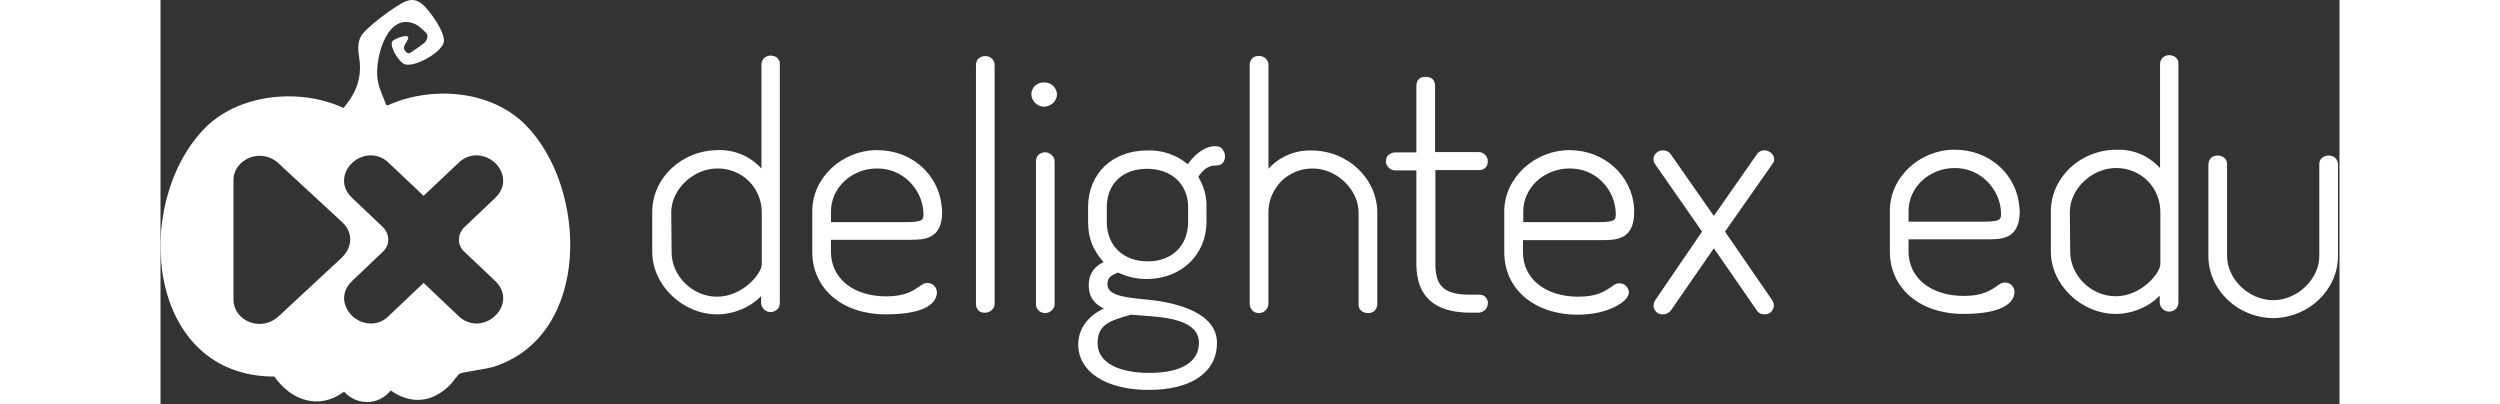
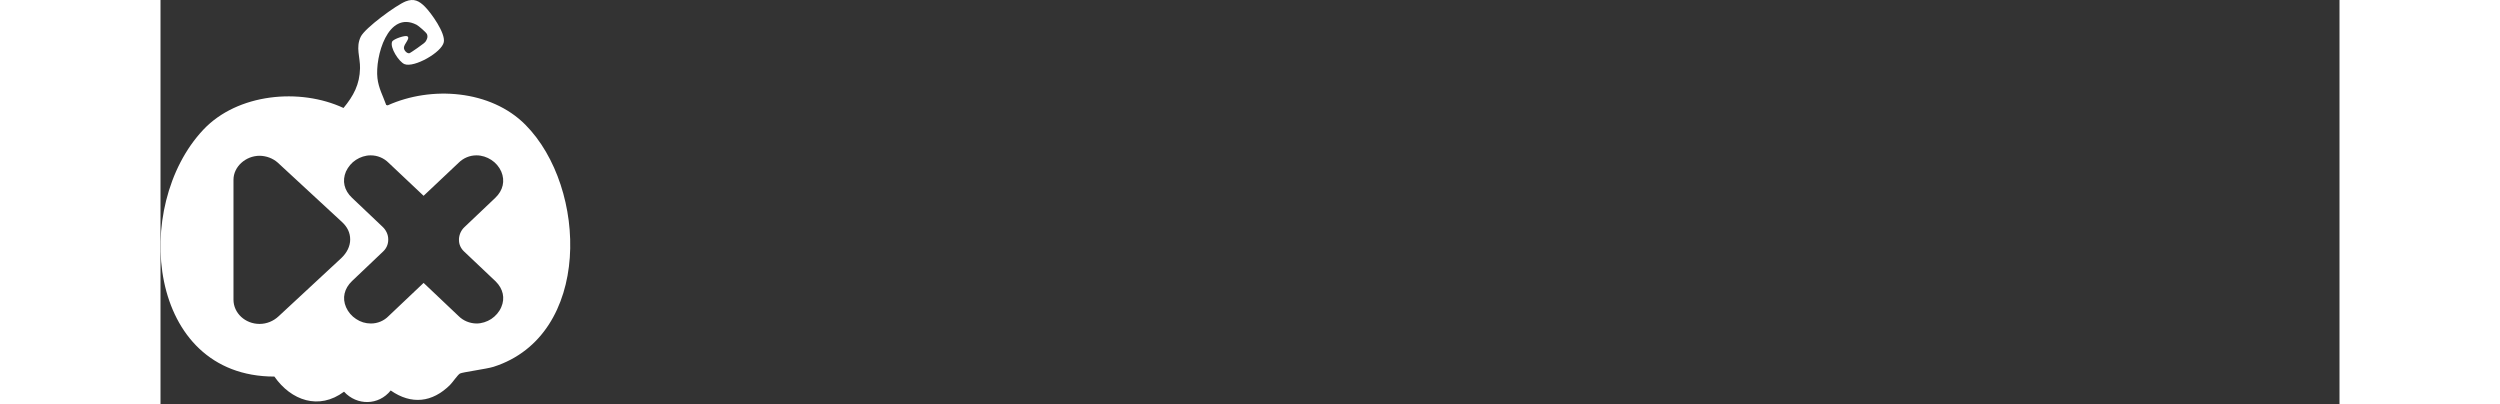
<svg xmlns="http://www.w3.org/2000/svg" width="1255" height="203" viewBox="0 0 652 121" fill="none">
  <rect x="0" y="0" width="652" height="121" fill="#333333" stroke="none" />
-   <path d="M315.333 43.753C315.765 43.724 316.118 43.753 316.511 43.851C316.904 43.948 317.297 44.144 317.591 44.438H317.58C317.875 44.731 318.071 45.123 318.268 45.515C318.464 45.906 318.503 46.308 318.503 46.699L318.504 46.731V46.829C318.507 47.176 318.51 47.52 318.326 47.902L318.312 47.938C318.166 48.304 318.103 48.46 317.855 48.773C317.62 49.077 317.218 49.273 316.806 49.381L316.801 49.382C316.393 49.488 316.244 49.527 315.628 49.527C314.45 49.547 312.389 49.919 310.524 52.953C312.193 55.596 313.076 58.728 312.979 61.958V66.362C312.979 76.248 305.422 83.491 295.021 83.491C292.077 83.491 289.132 82.806 286.482 81.533C286.26 81.651 286.026 81.76 285.79 81.869C284.556 82.439 283.269 83.036 283.343 85.155C283.46 88.287 287.857 88.972 295.314 89.657C304.539 90.539 316.119 93.769 316.119 102.578C316.119 111.387 308.465 116.672 295.708 116.672C282.951 116.672 274.609 111.288 274.609 103.066C274.61 98.467 277.357 94.649 282.264 92.301C279.908 91.224 277.749 89.266 277.749 85.351C277.749 81.436 279.81 79.674 282.165 78.401C280.89 76.933 279.712 75.27 278.927 73.508C277.946 71.257 277.553 68.809 277.553 66.362V61.958C277.553 51.974 284.815 45.025 295.217 45.025C299.632 44.83 303.95 46.297 307.385 49.136C309.544 46.004 312.684 43.753 315.333 43.753ZM290.408 94.16C283.637 96.019 280.398 97.292 280.398 102.773C280.398 108.255 286.287 111.582 295.903 111.582C305.52 111.582 310.722 108.255 310.722 102.578C310.722 95.824 301.202 94.943 294.235 94.453H294.231C292.859 94.355 291.486 94.258 290.408 94.16ZM615.711 46.547C616.005 46.547 616.398 46.644 616.691 46.742C616.986 46.84 617.261 47.006 617.556 47.261C617.82 47.495 618.026 47.721 618.164 48.073C618.34 48.445 618.36 48.895 618.36 49.286V76.595C618.361 83.544 624.935 89.809 632.099 89.809C632.117 89.809 632.135 89.807 632.153 89.807V95.189C621.469 95.065 612.767 86.698 612.767 76.595V49.286C612.767 48.895 612.875 48.338 613.041 48.024C613.065 47.981 613.087 47.939 613.109 47.899V47.898C613.22 47.693 613.316 47.516 613.562 47.27C613.856 46.977 614.062 46.869 614.483 46.703C614.788 46.576 615.22 46.547 615.514 46.547H615.711ZM648.803 46.547C649.097 46.547 649.528 46.576 649.832 46.703C650.254 46.869 650.46 46.977 650.755 47.27C651.001 47.516 651.097 47.693 651.207 47.898V47.899C651.229 47.939 651.251 47.981 651.275 48.024C651.442 48.338 651.55 48.895 651.55 49.286V76.595C651.549 86.699 642.847 95.066 632.162 95.189V89.807C632.181 89.807 632.199 89.809 632.218 89.809C639.381 89.808 645.955 83.544 645.956 76.595V49.286C645.956 48.895 645.976 48.445 646.152 48.073C646.29 47.721 646.496 47.495 646.761 47.261C647.055 47.006 647.331 46.84 647.625 46.742C647.919 46.644 648.312 46.547 648.605 46.547H648.803ZM421.61 44.927C432.11 44.927 440.354 52.66 440.942 62.35V63.523C440.942 71.843 435.349 71.844 431.325 71.844H407.676V75.466C407.676 83.394 414.349 88.776 424.26 88.776C429.629 88.776 432.029 87.209 433.685 86.127C433.784 86.062 433.88 85.999 433.975 85.939C434.858 85.253 435.545 84.764 436.526 84.764C437.311 84.764 437.998 85.058 438.488 85.547C438.979 86.036 439.372 86.721 439.372 87.504C439.372 90.146 433.288 94.16 424.063 94.16C411.11 94.16 402.082 86.526 402.082 75.466V63.23C402.082 53.345 411.012 44.927 421.61 44.927ZM182.709 16.641C183.003 16.641 183.445 16.738 183.739 16.836C184.034 16.934 184.367 17.159 184.622 17.423C184.66 17.473 184.703 17.527 184.748 17.584L184.749 17.585C184.879 17.749 185.026 17.934 185.113 18.108C185.309 18.5 185.31 18.793 185.31 19.185V90.637C185.309 91.419 185.015 92.104 184.524 92.594C183.935 93.083 183.248 93.377 182.562 93.377C181.777 93.377 181.089 93.083 180.599 92.594C180.108 92.104 179.716 91.419 179.716 90.734V88.581C176.576 91.909 171.571 94.062 166.566 94.062C156.263 94.062 147.137 85.351 147.137 75.367V63.427C147.137 53.247 155.968 44.927 166.86 44.927C169.804 44.829 172.749 45.514 175.3 46.885C176.968 47.766 178.538 49.038 179.813 50.408V19.283C179.833 18.882 179.893 18.48 180.069 18.157C180.265 17.766 180.442 17.492 180.746 17.276C181.06 17.041 181.404 16.826 181.776 16.738C182.169 16.64 182.415 16.641 182.709 16.641ZM214.454 44.927C225.052 44.927 233.1 52.561 233.787 62.153L233.885 63.427C233.885 71.746 228.291 71.746 224.268 71.746H200.618V75.367C200.618 83.295 207.291 88.679 217.202 88.679C222.571 88.679 224.972 87.111 226.627 86.029C226.726 85.965 226.823 85.9 226.917 85.84C227.8 85.155 228.487 84.666 229.469 84.666C230.253 84.666 230.941 84.96 231.432 85.449C231.922 85.939 232.314 86.624 232.314 87.406C232.314 90.049 229.959 94.062 217.006 94.062C204.053 94.062 195.024 86.428 195.024 75.367V63.133C195.024 53.247 203.856 44.927 214.454 44.927ZM479.017 45.123C479.605 44.927 480.195 44.927 480.783 45.123C481.372 45.319 481.863 45.612 482.256 46.102C482.648 46.591 482.844 47.178 482.844 47.766H482.854C482.854 48.255 482.56 48.744 482.266 49.136L468.135 69.299L482.266 89.853C482.56 90.343 482.756 90.833 482.756 91.42C482.756 92.203 482.363 92.888 481.872 93.377C481.382 93.866 480.597 94.062 479.91 94.062C479.419 94.062 479.027 93.964 478.635 93.769C478.242 93.572 477.85 93.279 477.653 92.888L464.798 74.291L451.942 92.888C451.648 93.279 451.256 93.572 450.863 93.769C450.47 93.964 449.979 94.062 449.587 94.062H449.489C448.802 94.062 448.116 93.866 447.625 93.377C447.134 92.888 446.742 92.203 446.742 91.518C446.742 90.833 446.938 90.343 447.231 89.853L461.265 69.299L447.231 49.136C446.938 48.744 446.742 48.255 446.742 47.766C446.742 47.374 446.761 47.042 446.908 46.69C447.007 46.396 447.232 46.102 447.526 45.809C447.821 45.515 448.106 45.299 448.488 45.182C448.841 45.015 449.195 44.977 449.587 44.977C449.979 44.977 450.363 45.054 450.824 45.26C451.315 45.456 451.638 45.809 451.933 46.2L464.788 64.601L477.644 46.2C477.938 45.711 478.428 45.319 479.017 45.123ZM536.889 44.795C547.487 44.795 555.534 52.429 556.221 62.022L556.318 63.294C556.318 71.613 550.726 71.613 546.702 71.613H523.052V75.235C523.052 83.163 529.726 88.547 539.637 88.547C545.006 88.547 547.406 86.978 549.062 85.897C549.16 85.832 549.257 85.769 549.352 85.708C550.235 85.023 550.922 84.533 551.903 84.533C552.688 84.533 553.375 84.827 553.865 85.316C554.356 85.806 554.749 86.491 554.749 87.273C554.749 89.916 552.393 93.93 539.44 93.93C526.487 93.93 517.459 86.296 517.459 75.235V63C517.459 53.114 526.291 44.795 536.889 44.795ZM601.2 16.508C601.494 16.508 601.937 16.606 602.23 16.704C602.525 16.802 602.858 17.027 603.113 17.291C603.151 17.341 603.195 17.395 603.239 17.452L603.24 17.453C603.37 17.617 603.517 17.802 603.604 17.976C603.801 18.367 603.801 18.661 603.801 19.053V90.504C603.801 91.287 603.506 91.972 603.016 92.461C602.426 92.95 601.74 93.245 601.053 93.245C600.268 93.245 599.581 92.95 599.09 92.461C598.599 91.972 598.207 91.287 598.207 90.602V88.448C595.067 91.776 590.062 93.93 585.058 93.93C574.754 93.93 565.628 85.219 565.628 75.235V63.294C565.628 53.114 574.459 44.795 585.352 44.795C588.295 44.697 591.24 45.382 593.791 46.752C595.459 47.633 597.029 48.906 598.305 50.276V19.15C598.324 18.749 598.384 18.348 598.561 18.025C598.757 17.634 598.934 17.36 599.237 17.145C599.551 16.91 599.895 16.694 600.268 16.605C600.66 16.508 600.906 16.508 601.2 16.508ZM264.619 45.573C264.943 45.563 265.297 45.573 265.689 45.739C266.023 45.896 266.238 46.014 266.493 46.239H266.483L266.798 46.532C267.036 46.77 267.101 46.88 267.2 47.048L267.21 47.063C267.219 47.078 267.228 47.094 267.237 47.11L267.255 47.14L267.265 47.156L267.279 47.179C267.446 47.453 267.543 47.971 267.543 48.362V90.94C267.543 91.723 267.151 92.408 266.66 92.897C266.169 93.387 265.385 93.681 264.698 93.681C263.913 93.681 263.226 93.387 262.735 92.897C262.245 92.408 261.95 91.722 261.95 91.037V48.362C261.95 47.971 261.98 47.58 262.127 47.267C262.265 46.885 262.441 46.572 262.716 46.347C263.01 46.063 263.284 45.906 263.599 45.788C263.922 45.641 264.325 45.573 264.619 45.573ZM328.571 16.738C328.964 16.738 329.23 16.738 329.612 16.865C330.112 17.032 330.318 17.198 330.573 17.413C330.897 17.668 331.123 17.991 331.28 18.265C331.476 18.656 331.525 18.989 331.525 19.381V50.506C332.801 49.038 334.372 47.863 336.04 46.982C338.591 45.612 341.534 44.928 344.479 45.025L344.459 45.035C355.253 45.035 364.086 53.452 364.086 63.632V90.94C364.086 91.332 363.977 91.889 363.811 92.202C363.786 92.245 363.764 92.287 363.742 92.327C363.632 92.533 363.536 92.71 363.29 92.956C362.996 93.249 362.79 93.357 362.368 93.523C362.064 93.651 361.632 93.68 361.338 93.68H361.142C360.848 93.68 360.454 93.582 360.16 93.484C359.866 93.387 359.59 93.22 359.296 92.966C359.032 92.731 358.826 92.506 358.688 92.153C358.512 91.782 358.492 91.332 358.492 90.94V63.632C358.492 56.682 351.917 50.418 344.753 50.418C342.987 50.418 341.318 50.711 339.65 51.397C338.08 52.082 336.608 52.963 335.333 54.235C334.155 55.508 333.174 56.976 332.487 58.542C331.8 60.206 331.506 61.87 331.506 63.632V91.037C331.506 91.722 331.113 92.408 330.622 92.897C330.132 93.387 329.445 93.68 328.66 93.68C327.875 93.68 327.188 93.387 326.697 92.897C326.207 92.311 325.912 91.625 325.912 90.94V19.488C325.912 19.097 325.981 18.823 326.079 18.432C326.177 18.138 326.295 17.903 326.55 17.59C326.756 17.306 327.09 17.09 327.395 16.973C327.718 16.816 328.258 16.738 328.571 16.738ZM246.681 16.797C247.112 16.787 247.466 16.836 247.76 16.934C248.153 17.032 248.467 17.257 248.712 17.473C249.006 17.766 249.183 18.04 249.33 18.305C249.497 18.618 249.586 18.989 249.586 19.381V90.832C249.586 91.85 249.193 92.301 248.702 92.79C248.211 93.279 247.427 93.572 246.74 93.572L246.75 93.582C245.965 93.582 245.297 93.445 244.807 92.956C244.355 92.496 244.002 91.928 244.002 91.037V19.587C244.002 19.195 244.061 18.794 244.159 18.5C244.258 18.206 244.415 17.844 244.689 17.58C244.915 17.335 245.209 17.13 245.602 16.993C245.945 16.856 246.298 16.797 246.681 16.797ZM378.442 22.993C379.247 22.974 380.09 23.159 380.581 23.648C381.072 24.138 381.376 24.745 381.376 25.538V45.505H394.428C394.92 45.505 395.147 45.596 395.383 45.69L395.409 45.7C395.704 45.798 395.998 45.995 396.292 46.288C396.587 46.582 396.773 46.856 396.911 47.14C397.107 47.531 397.145 47.873 397.146 48.265C397.146 48.656 397.087 49.126 396.969 49.4C396.832 49.743 396.646 49.968 396.381 50.223C396.086 50.516 395.704 50.702 395.409 50.8C395.086 50.888 394.918 50.898 394.525 50.898V50.888H381.475V78.98C381.475 85.831 384.222 88.18 392.072 88.18H394.428C394.722 88.18 395.312 88.189 395.714 88.375C396.116 88.561 396.214 88.66 396.449 88.904C396.743 89.228 396.852 89.374 396.979 89.678C397.175 90.079 397.175 90.401 397.175 90.793C397.175 91.576 396.783 92.291 396.292 92.78C395.704 93.27 395.017 93.562 394.33 93.562H391.975C381.181 93.562 375.782 88.669 375.782 79.077V50.986H369.404C368.717 50.986 368.03 50.693 367.54 50.203C367.049 49.714 366.656 49.029 366.656 48.344C366.656 47.561 366.852 46.875 367.441 46.386C368.03 45.896 368.717 45.602 369.404 45.602H375.782V25.636C375.802 24.902 376.038 24.128 376.528 23.639C377.019 23.149 377.755 22.993 378.442 22.993ZM166.664 50.408C159.403 50.408 152.828 56.672 152.828 63.523L152.927 75.073V75.466C152.927 82.415 159.01 88.776 166.566 88.776C174.122 88.776 179.912 81.925 179.912 79.087V63.622C179.912 61.86 179.618 60.196 178.931 58.532C178.244 56.868 177.36 55.498 176.085 54.226C174.809 52.953 173.435 52.072 171.768 51.387C170.099 50.702 168.43 50.408 166.664 50.408ZM585.155 50.276C577.894 50.276 571.319 56.54 571.319 63.392L571.418 74.941V75.333C571.418 82.282 577.501 88.644 585.058 88.644C592.613 88.644 598.403 81.792 598.403 78.954V63.489C598.403 61.727 598.109 60.063 597.422 58.399C596.735 56.736 595.852 55.365 594.576 54.093C593.3 52.821 591.926 51.94 590.259 51.255C588.59 50.57 586.921 50.276 585.155 50.276ZM295.217 50.506C287.857 50.506 283.147 55.009 283.146 62.056V66.362C283.146 73.508 288.053 78.206 295.413 78.206C302.773 78.206 307.483 73.409 307.483 66.362V61.958C307.483 55.106 302.478 50.506 295.217 50.506ZM214.454 50.408C206.8 50.408 200.618 56.183 200.618 63.23V66.46H222.992C228.291 66.46 228.291 65.775 228.291 63.817C228.193 60.196 226.623 56.868 224.071 54.323C221.52 51.779 218.085 50.408 214.454 50.408ZM421.708 50.408C413.956 50.408 407.774 56.183 407.773 63.23V66.46H430.147C435.447 66.46 435.446 65.775 435.446 63.817C435.348 60.196 433.877 56.868 431.325 54.323C428.774 51.778 425.339 50.408 421.708 50.408ZM536.889 50.276C529.235 50.276 523.052 56.051 523.052 63.099V66.328H545.427C550.725 66.328 550.726 65.643 550.726 63.685C550.627 60.064 549.057 56.736 546.506 54.191C543.954 51.647 540.519 50.276 536.889 50.276ZM264.6 24.667L264.609 24.677H264.512C265.395 24.677 266.377 24.97 267.063 25.655C267.75 26.34 268.24 27.221 268.24 28.298C268.24 29.276 267.75 30.158 267.063 30.843C266.278 31.528 265.395 31.919 264.413 31.919C263.432 31.919 262.451 31.528 261.764 30.843C261.077 30.158 260.586 29.277 260.586 28.298C260.586 27.505 260.665 27.309 260.891 26.801C261.087 26.311 261.421 25.851 261.813 25.558C262.196 25.215 262.627 25.039 263.118 24.843C263.568 24.663 264.026 24.665 264.477 24.666C264.518 24.666 264.559 24.667 264.6 24.667Z" fill="white" />
  <path d="M73.368 0.41C75.816 -0.556 77.4 0.267 79.135 2.012C81.006 3.899 85.299 9.882 84.77 12.605C84.173 15.683 75.888 20.322 73.032 19.198C71.371 18.544 68.555 14.224 69.306 12.461C69.698 11.639 73.245 10.492 73.835 10.846C74.881 11.472 72.814 13.131 72.831 14.309C72.841 15.033 73.644 15.992 74.425 15.942C74.721 15.923 78.935 12.969 79.252 12.522C79.748 11.825 80.091 11.023 79.71 10.173L79.705 10.179C79.474 9.665 77.2 7.709 76.615 7.409C67.998 3.02 64.171 16.994 64.911 23.397C65.26 26.419 66.578 28.713 67.536 31.416L67.98 31.525C81.001 25.638 98.808 26.88 109.175 37.322C127.886 56.169 129.093 100.355 99.645 109.757C97.64 110.399 90.305 111.367 89.606 111.766C88.91 112.164 87.425 114.399 86.62 115.193C81.327 120.436 75.098 121.176 68.877 116.837C65.275 121.359 58.789 121.423 54.913 117.2C47.431 122.787 39.09 119.873 34.078 112.678C-4.09 112.68 -8.712 61.645 12.819 38.801C23.039 27.959 41.701 26.229 54.758 32.31C57.764 28.671 59.6 25.258 59.702 20.416C59.773 17.128 58.358 14.226 59.906 11.005C61.171 8.375 70.534 1.529 73.368 0.41ZM29.68 46.61C25.463 46.61 21.836 49.9 21.836 53.78V89.67C21.836 93.676 25.336 96.924 29.638 96.924C31.788 96.924 33.813 96.081 35.374 94.605L54.099 77.228C55.785 75.626 56.756 73.686 56.756 71.662C56.756 69.638 55.912 67.909 54.309 66.433L35.083 48.661C33.602 47.357 31.697 46.65 29.68 46.61ZM94.539 46.484C92.515 46.484 90.616 47.286 89.183 48.72L78.724 58.588L68.264 48.72C66.831 47.286 64.933 46.484 62.866 46.484C61.306 46.484 59.788 46.99 58.48 47.834C57.173 48.677 56.161 49.9 55.486 51.334C54.305 54.117 54.938 56.944 57.3 59.179L66.451 67.866C66.957 68.33 67.379 68.921 67.675 69.554C67.97 70.186 68.138 70.861 68.138 71.578V71.789C68.138 73.096 67.59 74.32 66.662 75.205L57.3 84.103C54.98 86.339 54.305 89.165 55.528 91.948C56.161 93.382 57.215 94.605 58.522 95.448C59.83 96.334 61.348 96.798 62.951 96.798C64.975 96.798 66.873 95.996 68.264 94.562L78.724 84.651L89.183 94.562C90.616 95.996 92.515 96.756 94.539 96.798C96.099 96.798 97.66 96.292 98.968 95.448C100.275 94.563 101.329 93.382 101.962 91.906C103.143 89.207 102.51 86.423 100.317 84.231L90.786 75.205C89.858 74.319 89.309 73.138 89.309 71.873V71.451C89.394 70.102 89.984 68.837 90.996 67.909L100.148 59.221C102.51 56.986 103.143 54.117 101.962 51.334C101.329 49.9 100.275 48.677 98.968 47.834C97.66 46.99 96.141 46.484 94.539 46.484Z" fill="white" />
</svg>